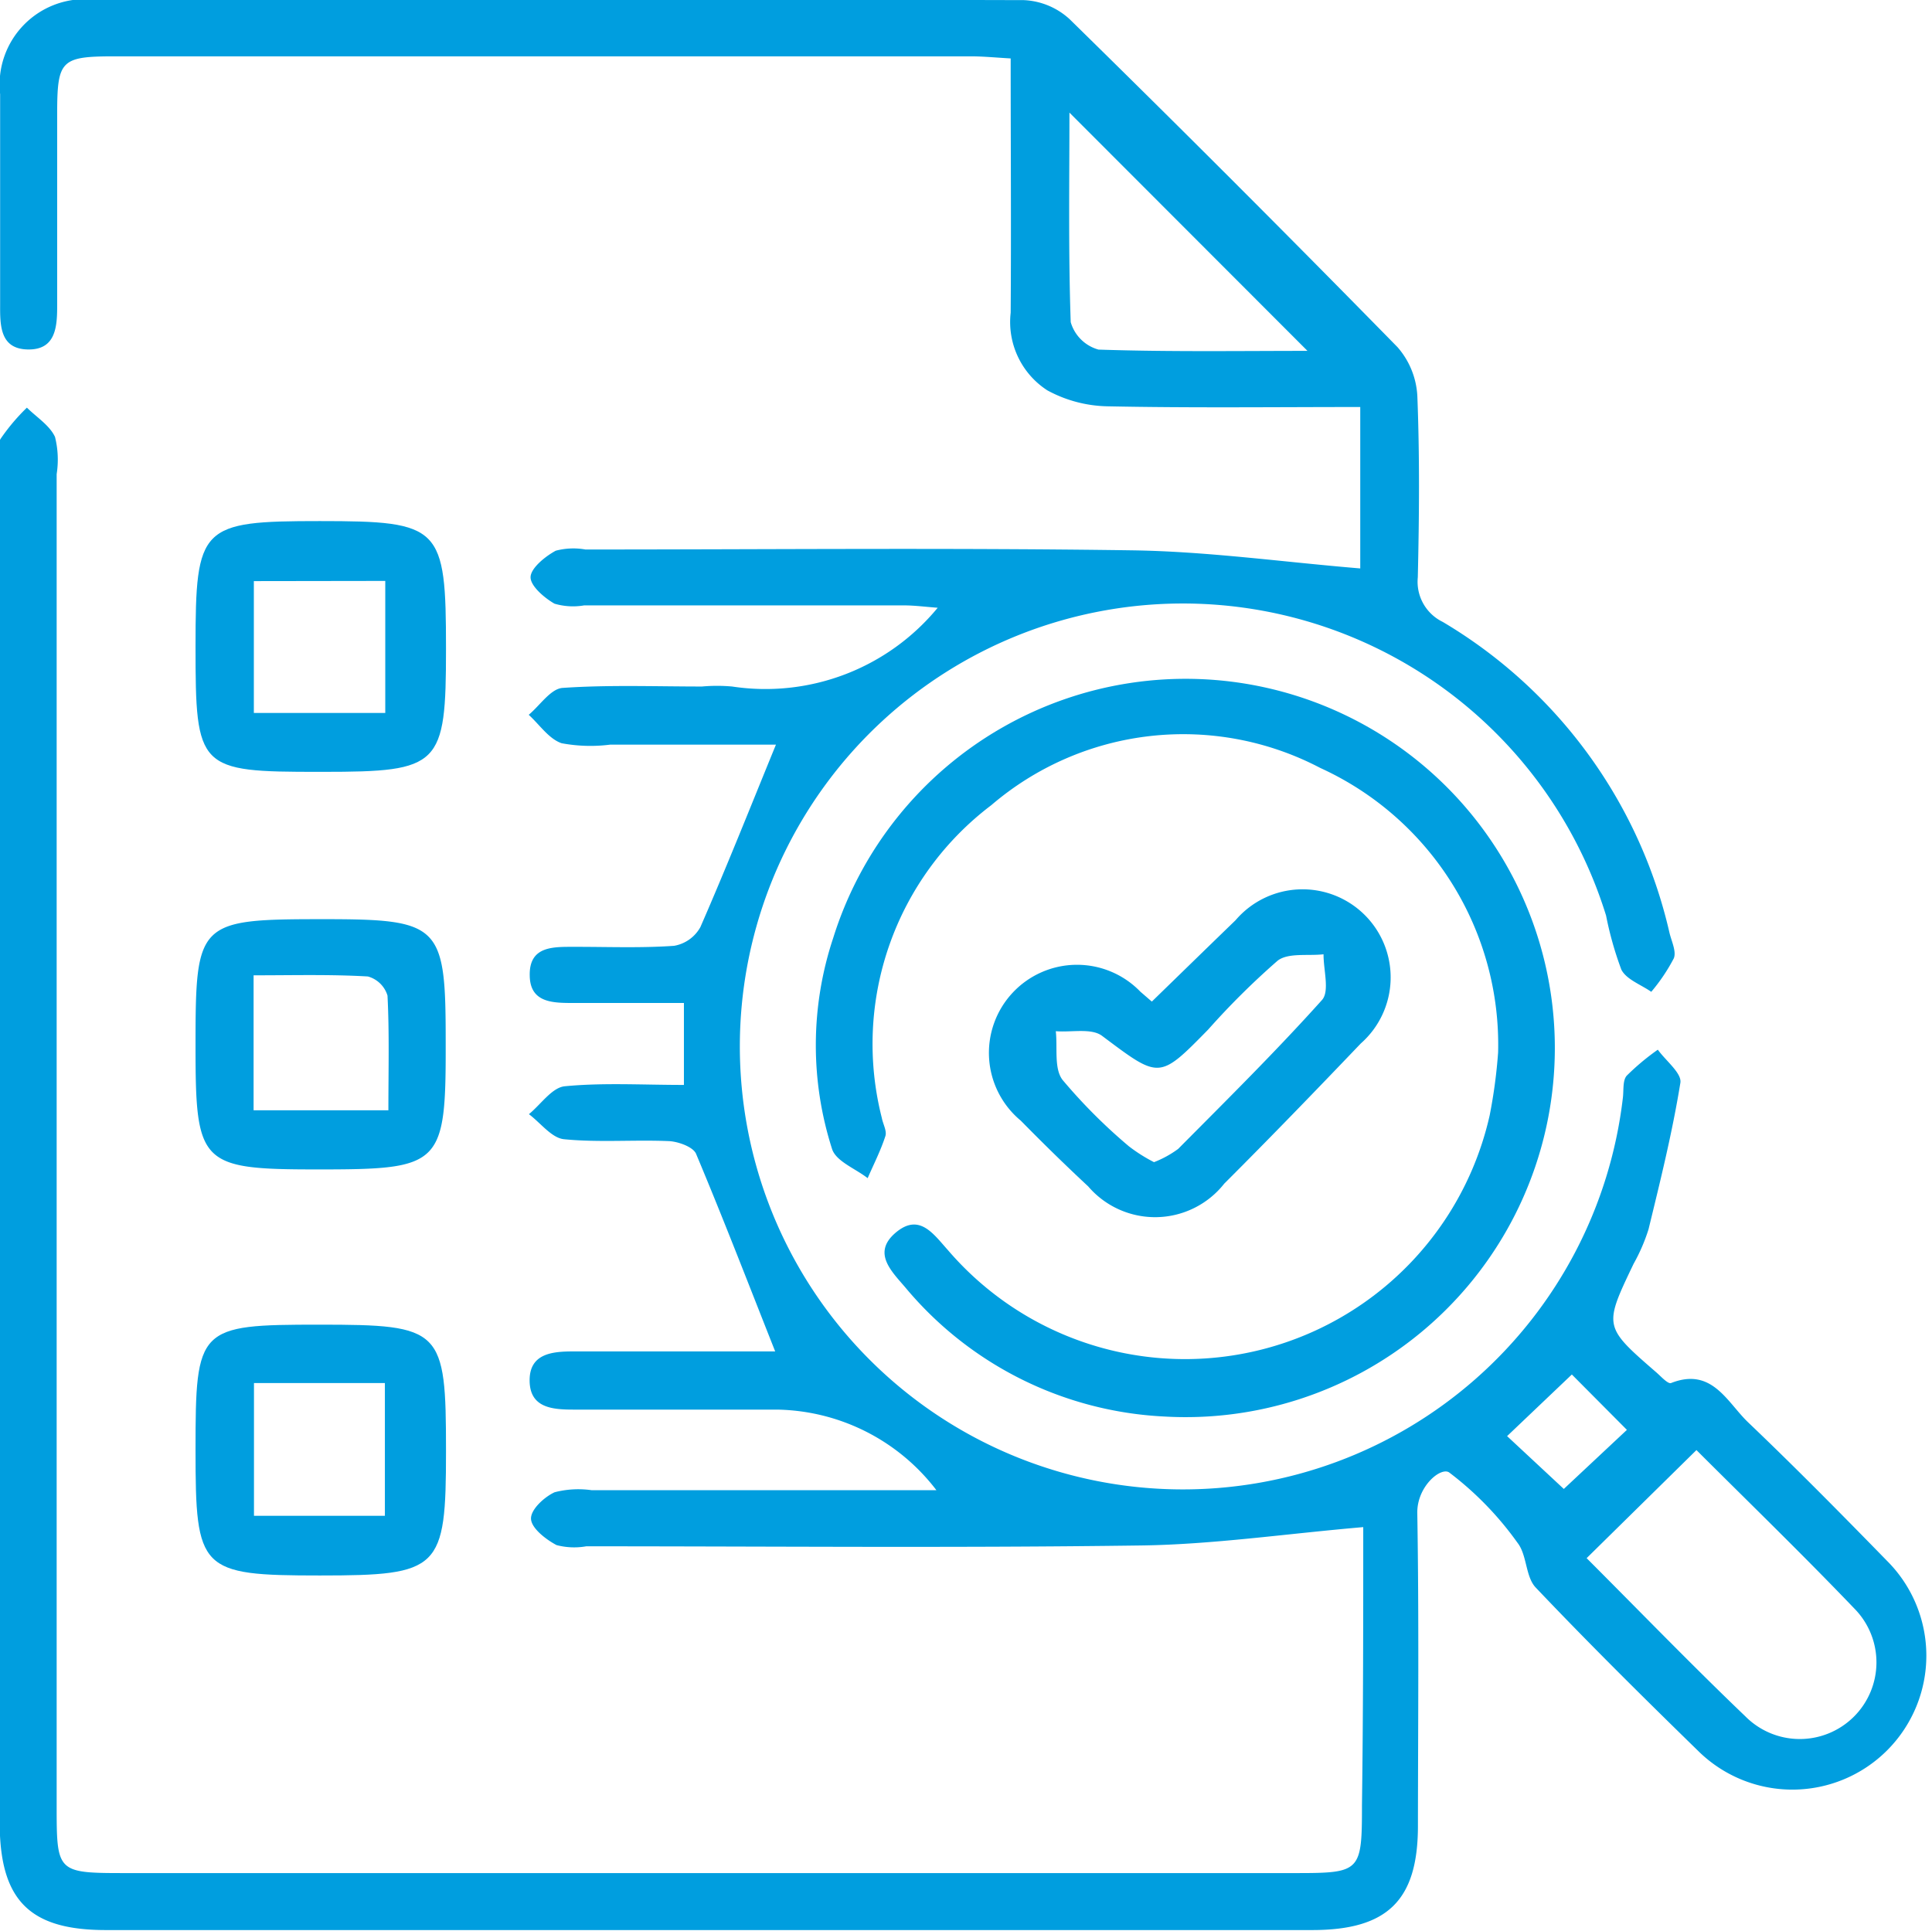
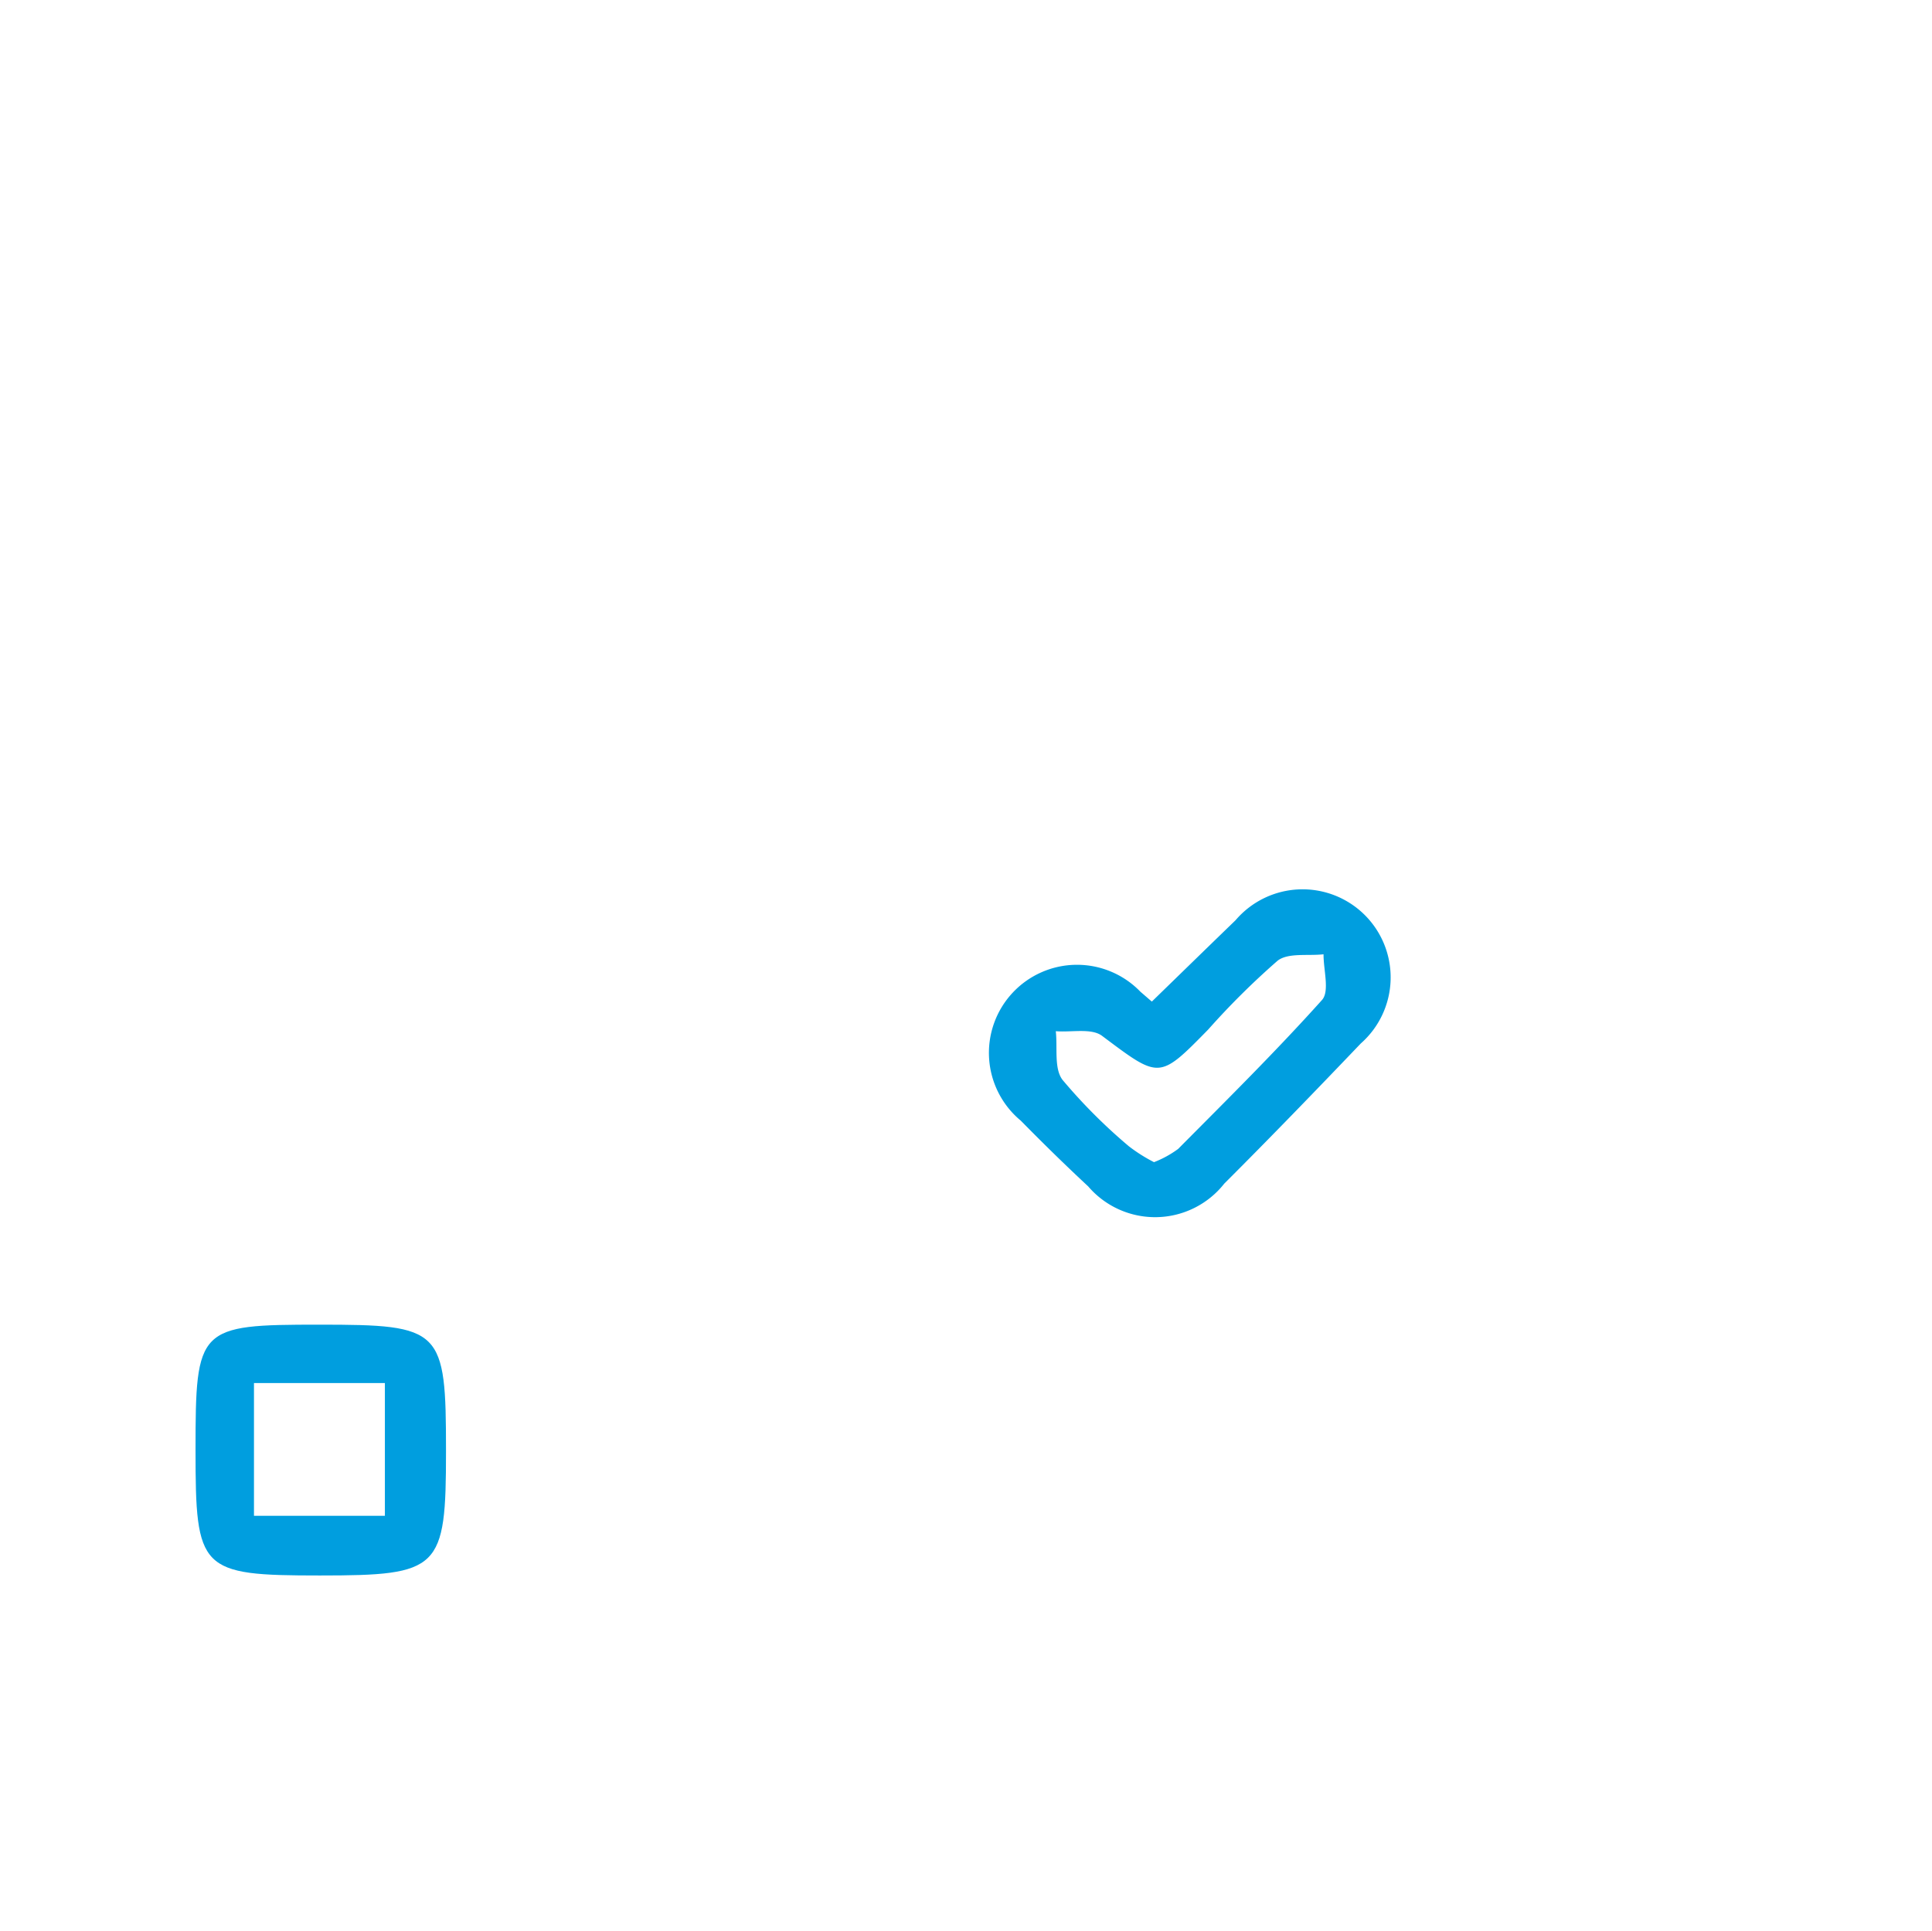
<svg xmlns="http://www.w3.org/2000/svg" width="30.314" height="30.296" viewBox="0 0 30.314 30.296">
  <g id="_01" data-name="01" transform="translate(-1247.844 -548.982)">
-     <path id="Caminho_83235" data-name="Caminho 83235" d="M1269.234,572.946c-1.232.106-2.361.273-3.491.288-2.9.04-5.8.013-8.7.013a1.091,1.091,0,0,1-.467-.019c-.167-.089-.39-.261-.4-.408s.207-.346.37-.421a1.483,1.483,0,0,1,.584-.032c1.79,0,3.581,0,5.407,0a3.21,3.21,0,0,0-2.5-1.265c-1.065,0-2.129,0-3.194,0-.335,0-.685-.028-.689-.453s.35-.46.683-.46h3.17c-.413-1.043-.811-2.076-1.241-3.1-.045-.108-.272-.19-.419-.2-.551-.024-1.107.024-1.654-.03-.194-.02-.367-.256-.55-.393.187-.153.363-.419.563-.438.6-.058,1.216-.021,1.869-.021v-1.286c-.576,0-1.144,0-1.71,0-.328,0-.7.008-.709-.423-.015-.488.391-.456.728-.458.513,0,1.027.02,1.537-.016a.585.585,0,0,0,.412-.293c.406-.929.78-1.872,1.186-2.864h-2.6a2.458,2.458,0,0,1-.763-.022c-.2-.068-.346-.291-.516-.446.177-.148.345-.409.531-.422.726-.05,1.458-.022,2.188-.022a2.645,2.645,0,0,1,.472,0,3.5,3.5,0,0,0,3.226-1.236c-.189-.014-.355-.036-.52-.037q-2.514,0-5.028,0a1.027,1.027,0,0,1-.465-.027c-.162-.093-.381-.281-.375-.42s.228-.321.395-.411a1.08,1.08,0,0,1,.466-.019c2.859,0,5.719-.028,8.577.013,1.186.017,2.37.184,3.58.284v-2.533c-1.338,0-2.651.016-3.964-.011a2.053,2.053,0,0,1-.945-.25,1.277,1.277,0,0,1-.576-1.219c.009-1.317,0-2.634,0-3.99-.244-.014-.435-.033-.626-.033q-6.714,0-13.428,0c-.849,0-.906.058-.907.9q0,1.508,0,3.017c0,.333-.025.689-.457.683s-.44-.361-.438-.694c0-1.1,0-2.208,0-3.313a1.339,1.339,0,0,1,1.452-1.485q7.306-.009,14.611.01a1.135,1.135,0,0,1,.719.3q2.6,2.549,5.144,5.146a1.263,1.263,0,0,1,.311.772c.037.945.029,1.893.007,2.839a.7.7,0,0,0,.391.7,7.653,7.653,0,0,1,3.558,4.879c.032.133.111.293.068.4a2.867,2.867,0,0,1-.354.526c-.161-.113-.39-.193-.469-.348a5.364,5.364,0,0,1-.24-.849,6.951,6.951,0,1,0,.264,2.857c.014-.117-.005-.269.06-.344a3.766,3.766,0,0,1,.488-.408c.125.174.378.369.354.519-.125.773-.314,1.537-.5,2.3a2.85,2.85,0,0,1-.234.541c-.471.985-.473.984.359,1.706.073.064.181.184.229.165.642-.253.878.3,1.208.616.742.708,1.462,1.438,2.178,2.172a2.1,2.1,0,1,1-2.966,2.98c-.861-.84-1.716-1.687-2.544-2.559-.161-.169-.135-.508-.284-.7a5.082,5.082,0,0,0-1.074-1.106c-.132-.089-.506.22-.5.637.027,1.636.012,3.273.01,4.91,0,1.166-.476,1.634-1.659,1.634h-18.93c-1.2,0-1.664-.471-1.664-1.691q0-10.648,0-21.3c0-.138-.047-.3.013-.408a3.188,3.188,0,0,1,.414-.491c.152.15.356.277.441.459a1.471,1.471,0,0,1,.026.584q0,10.441,0,20.882c0,1.07,0,1.071,1.1,1.071h18.338c1.024,0,1.043-.02,1.043-1.071C1269.234,575.823,1269.234,574.33,1269.234,572.946Zm3.505.487c.847.848,1.653,1.681,2.489,2.481a1.2,1.2,0,0,0,1.711-1.691c-.814-.85-1.659-1.669-2.477-2.486Zm-4.38-18.945-3.735-3.739c0,1.063-.018,2.177.02,3.288a.628.628,0,0,0,.436.431C1266.193,554.505,1267.308,554.488,1268.359,554.488Zm4.022,17.859.99-.927-.864-.869-1.016.967Z" transform="translate(0 0)" fill="#009edf" />
-     <path id="Caminho_83236" data-name="Caminho 83236" d="M1366.722,644.927a4.771,4.771,0,0,0-2.79-4.466,4.628,4.628,0,0,0-5.162.584,4.7,4.7,0,0,0-1.718,4.907c.019.1.082.205.056.286-.073.226-.183.441-.278.66-.192-.15-.494-.263-.558-.456a5.332,5.332,0,0,1,.017-3.312,5.793,5.793,0,1,1,5.186,7.508,5.645,5.645,0,0,1-4.059-2.031c-.218-.254-.516-.541-.146-.854s.59.019.82.275a4.9,4.9,0,0,0,8.5-2.117A8.164,8.164,0,0,0,1366.722,644.927Z" transform="translate(-95.372 -79.428)" fill="#009edf" />
    <path id="Caminho_83237" data-name="Caminho 83237" d="M1381.543,668.667c.468-.455.89-.867,1.314-1.277a1.382,1.382,0,1,1,1.965,1.934c-.707.74-1.419,1.477-2.143,2.2a1.382,1.382,0,0,1-2.135.043c-.36-.335-.712-.68-1.057-1.031a1.382,1.382,0,1,1,1.877-2.023C1381.423,668.563,1381.48,668.614,1381.543,668.667Zm.034,2.52a1.621,1.621,0,0,0,.379-.208c.763-.769,1.534-1.531,2.257-2.337.122-.137.022-.473.024-.717-.245.028-.555-.027-.72.1a12.023,12.023,0,0,0-1.089,1.08c-.776.792-.764.775-1.666.1-.166-.125-.48-.053-.726-.073.029.259-.03.584.105.763a8.538,8.538,0,0,0,1.042,1.043A2.515,2.515,0,0,0,1381.577,671.187Z" transform="translate(-115.626 -103.968)" fill="#009edf" />
-     <path id="Caminho_83238" data-name="Caminho 83238" d="M1273.77,620.057c0-1.892.076-1.968,1.95-1.968,1.9,0,1.98.081,1.98,2.007,0,1.838-.09,1.928-1.93,1.928h-.059C1273.81,622.025,1273.77,621.984,1273.77,620.057Zm.915-1.026V621.1h2.062v-2.072Z" transform="translate(-22.858 -60.93)" fill="#009edf" />
    <path id="Caminho_83239" data-name="Caminho 83239" d="M1273.77,726.618c0-1.928.038-1.967,1.94-1.967,1.928,0,1.99.062,1.99,1.986,0,1.858-.093,1.95-1.98,1.95S1273.77,728.508,1273.77,726.618Zm2.971,1.032v-2.083h-2.054v2.083Z" transform="translate(-22.858 -154.882)" fill="#009edf" />
-     <path id="Caminho_83240" data-name="Caminho 83240" d="M1275.694,674.816c-1.85,0-1.924-.074-1.924-1.927,0-1.971.029-2,2.025-2,1.81,0,1.9.094,1.9,1.893C1277.7,674.758,1277.643,674.816,1275.694,674.816Zm-1.013-3.046v2.118h2.115c0-.63.016-1.216-.014-1.8a.445.445,0,0,0-.308-.3C1275.891,671.754,1275.306,671.77,1274.68,671.77Z" transform="translate(-22.858 -107.483)" fill="#009edf" />
  </g>
</svg>